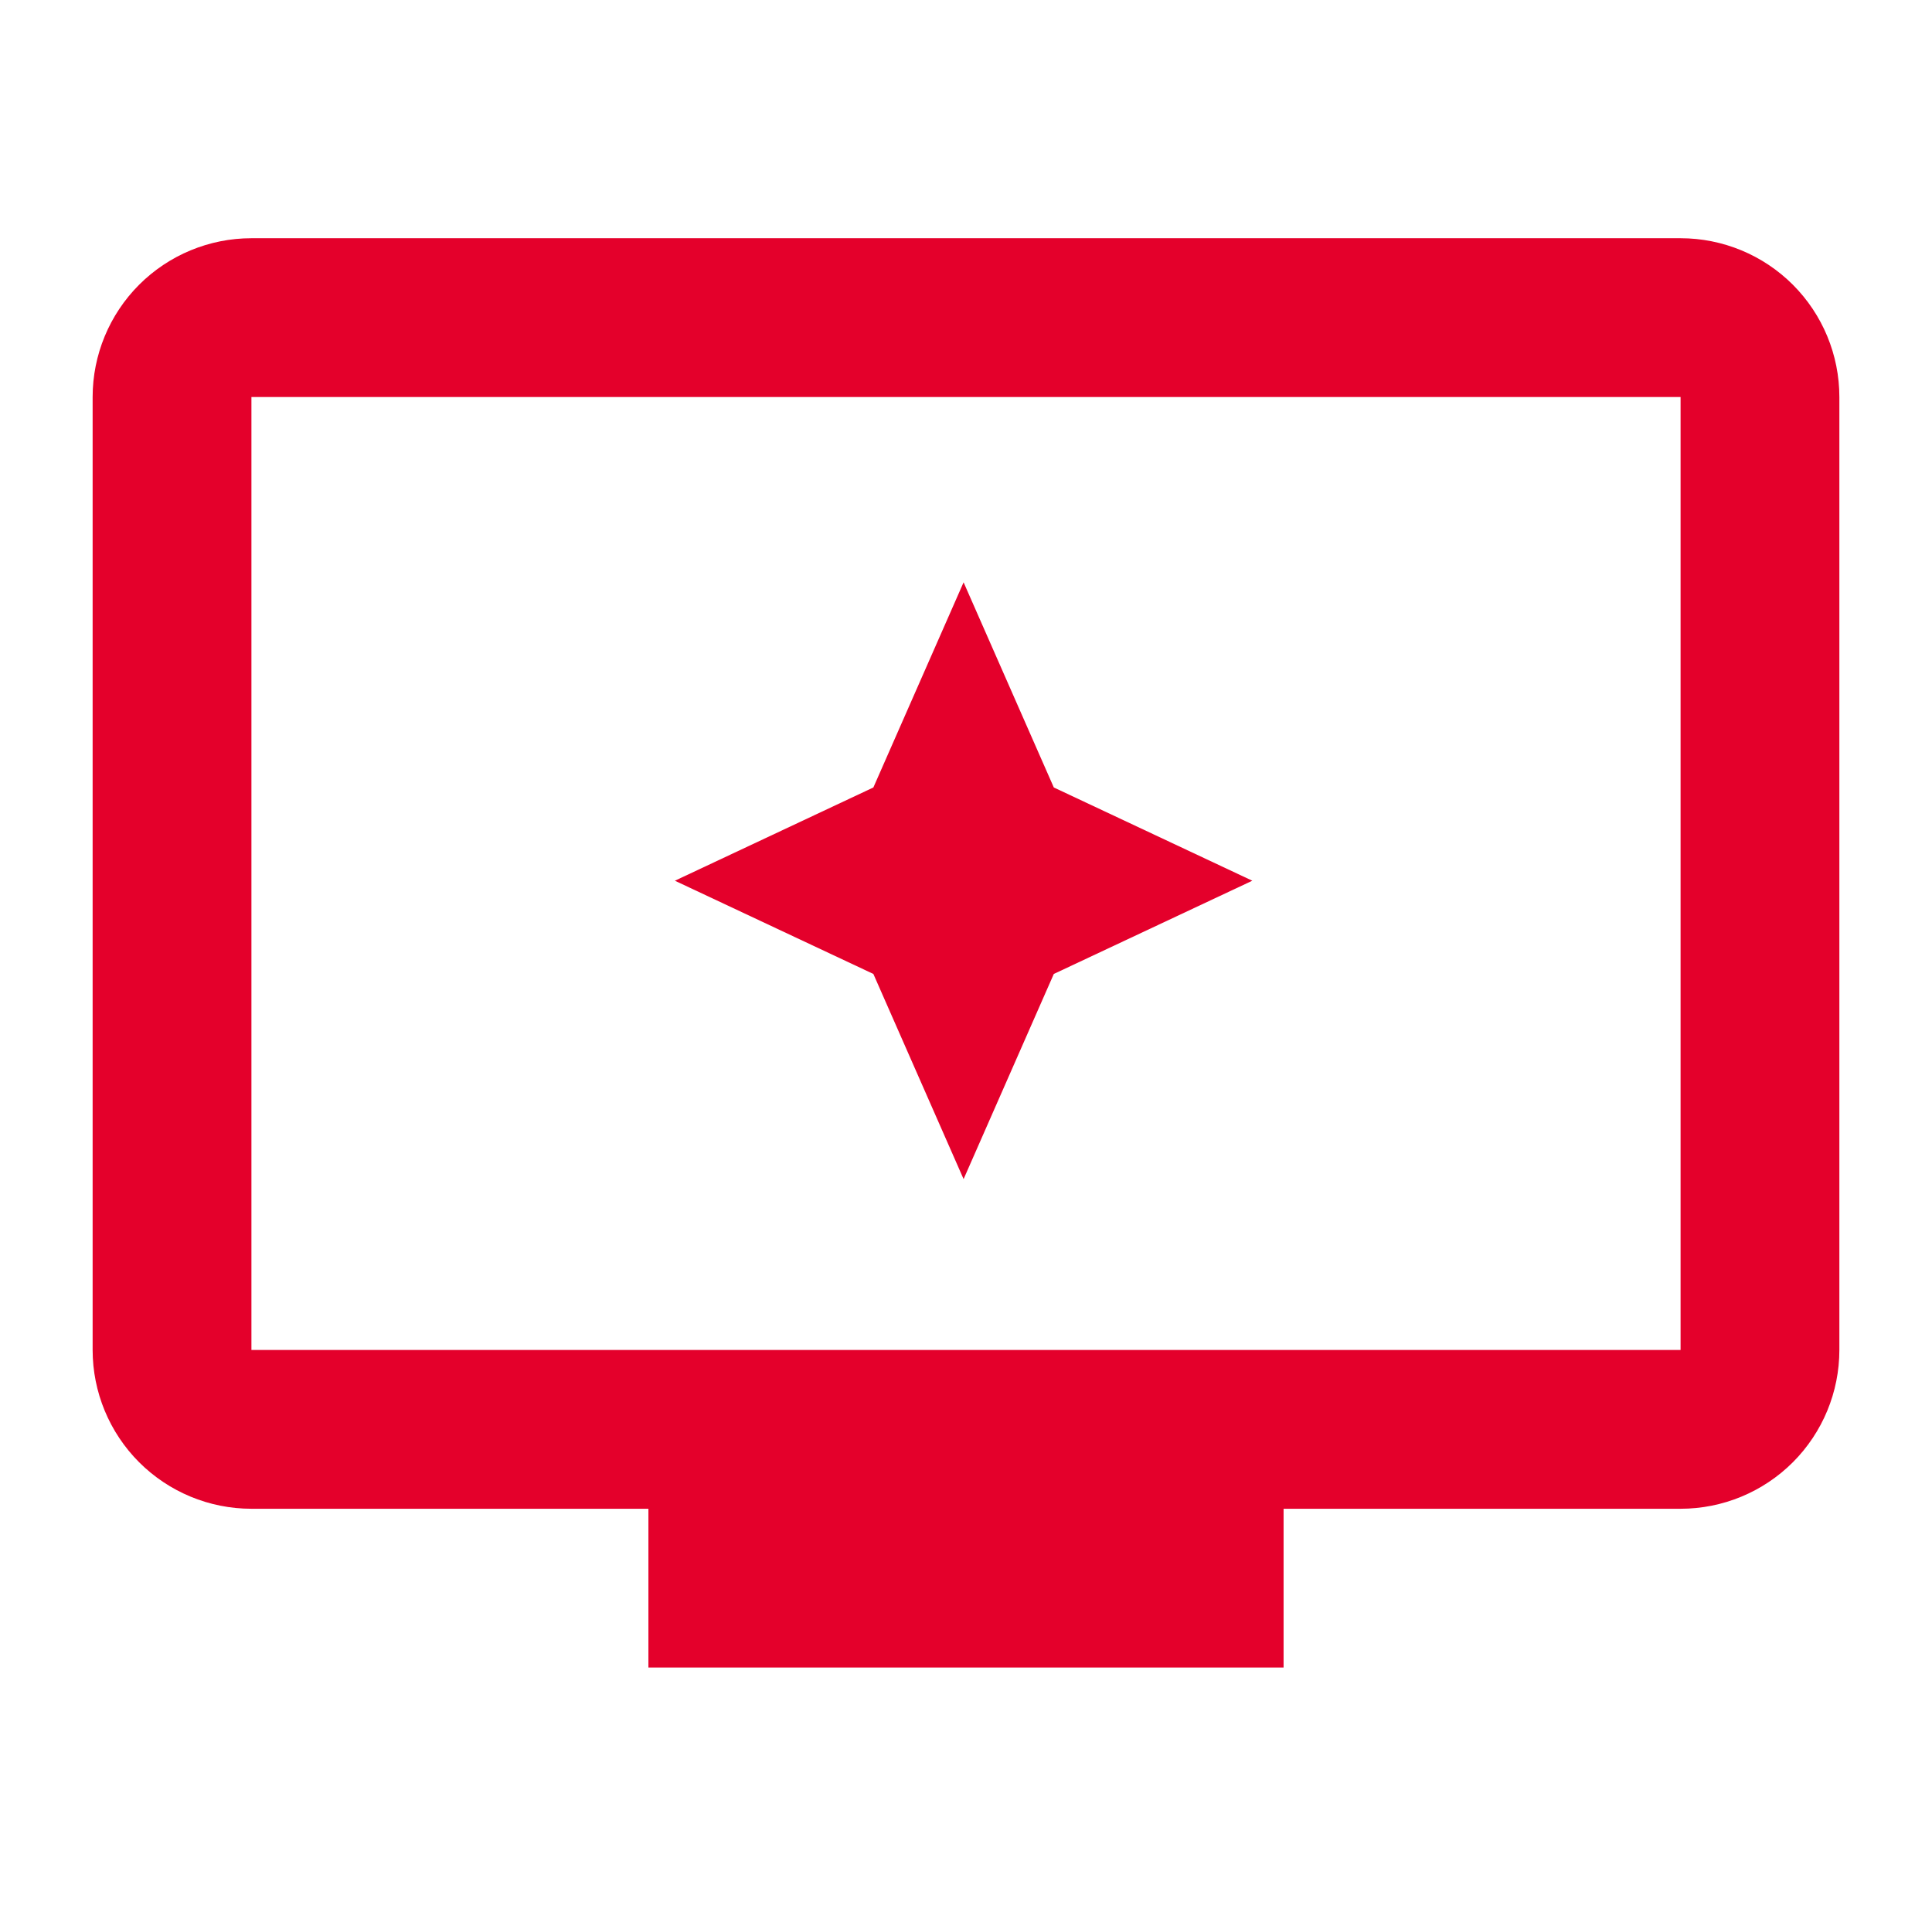
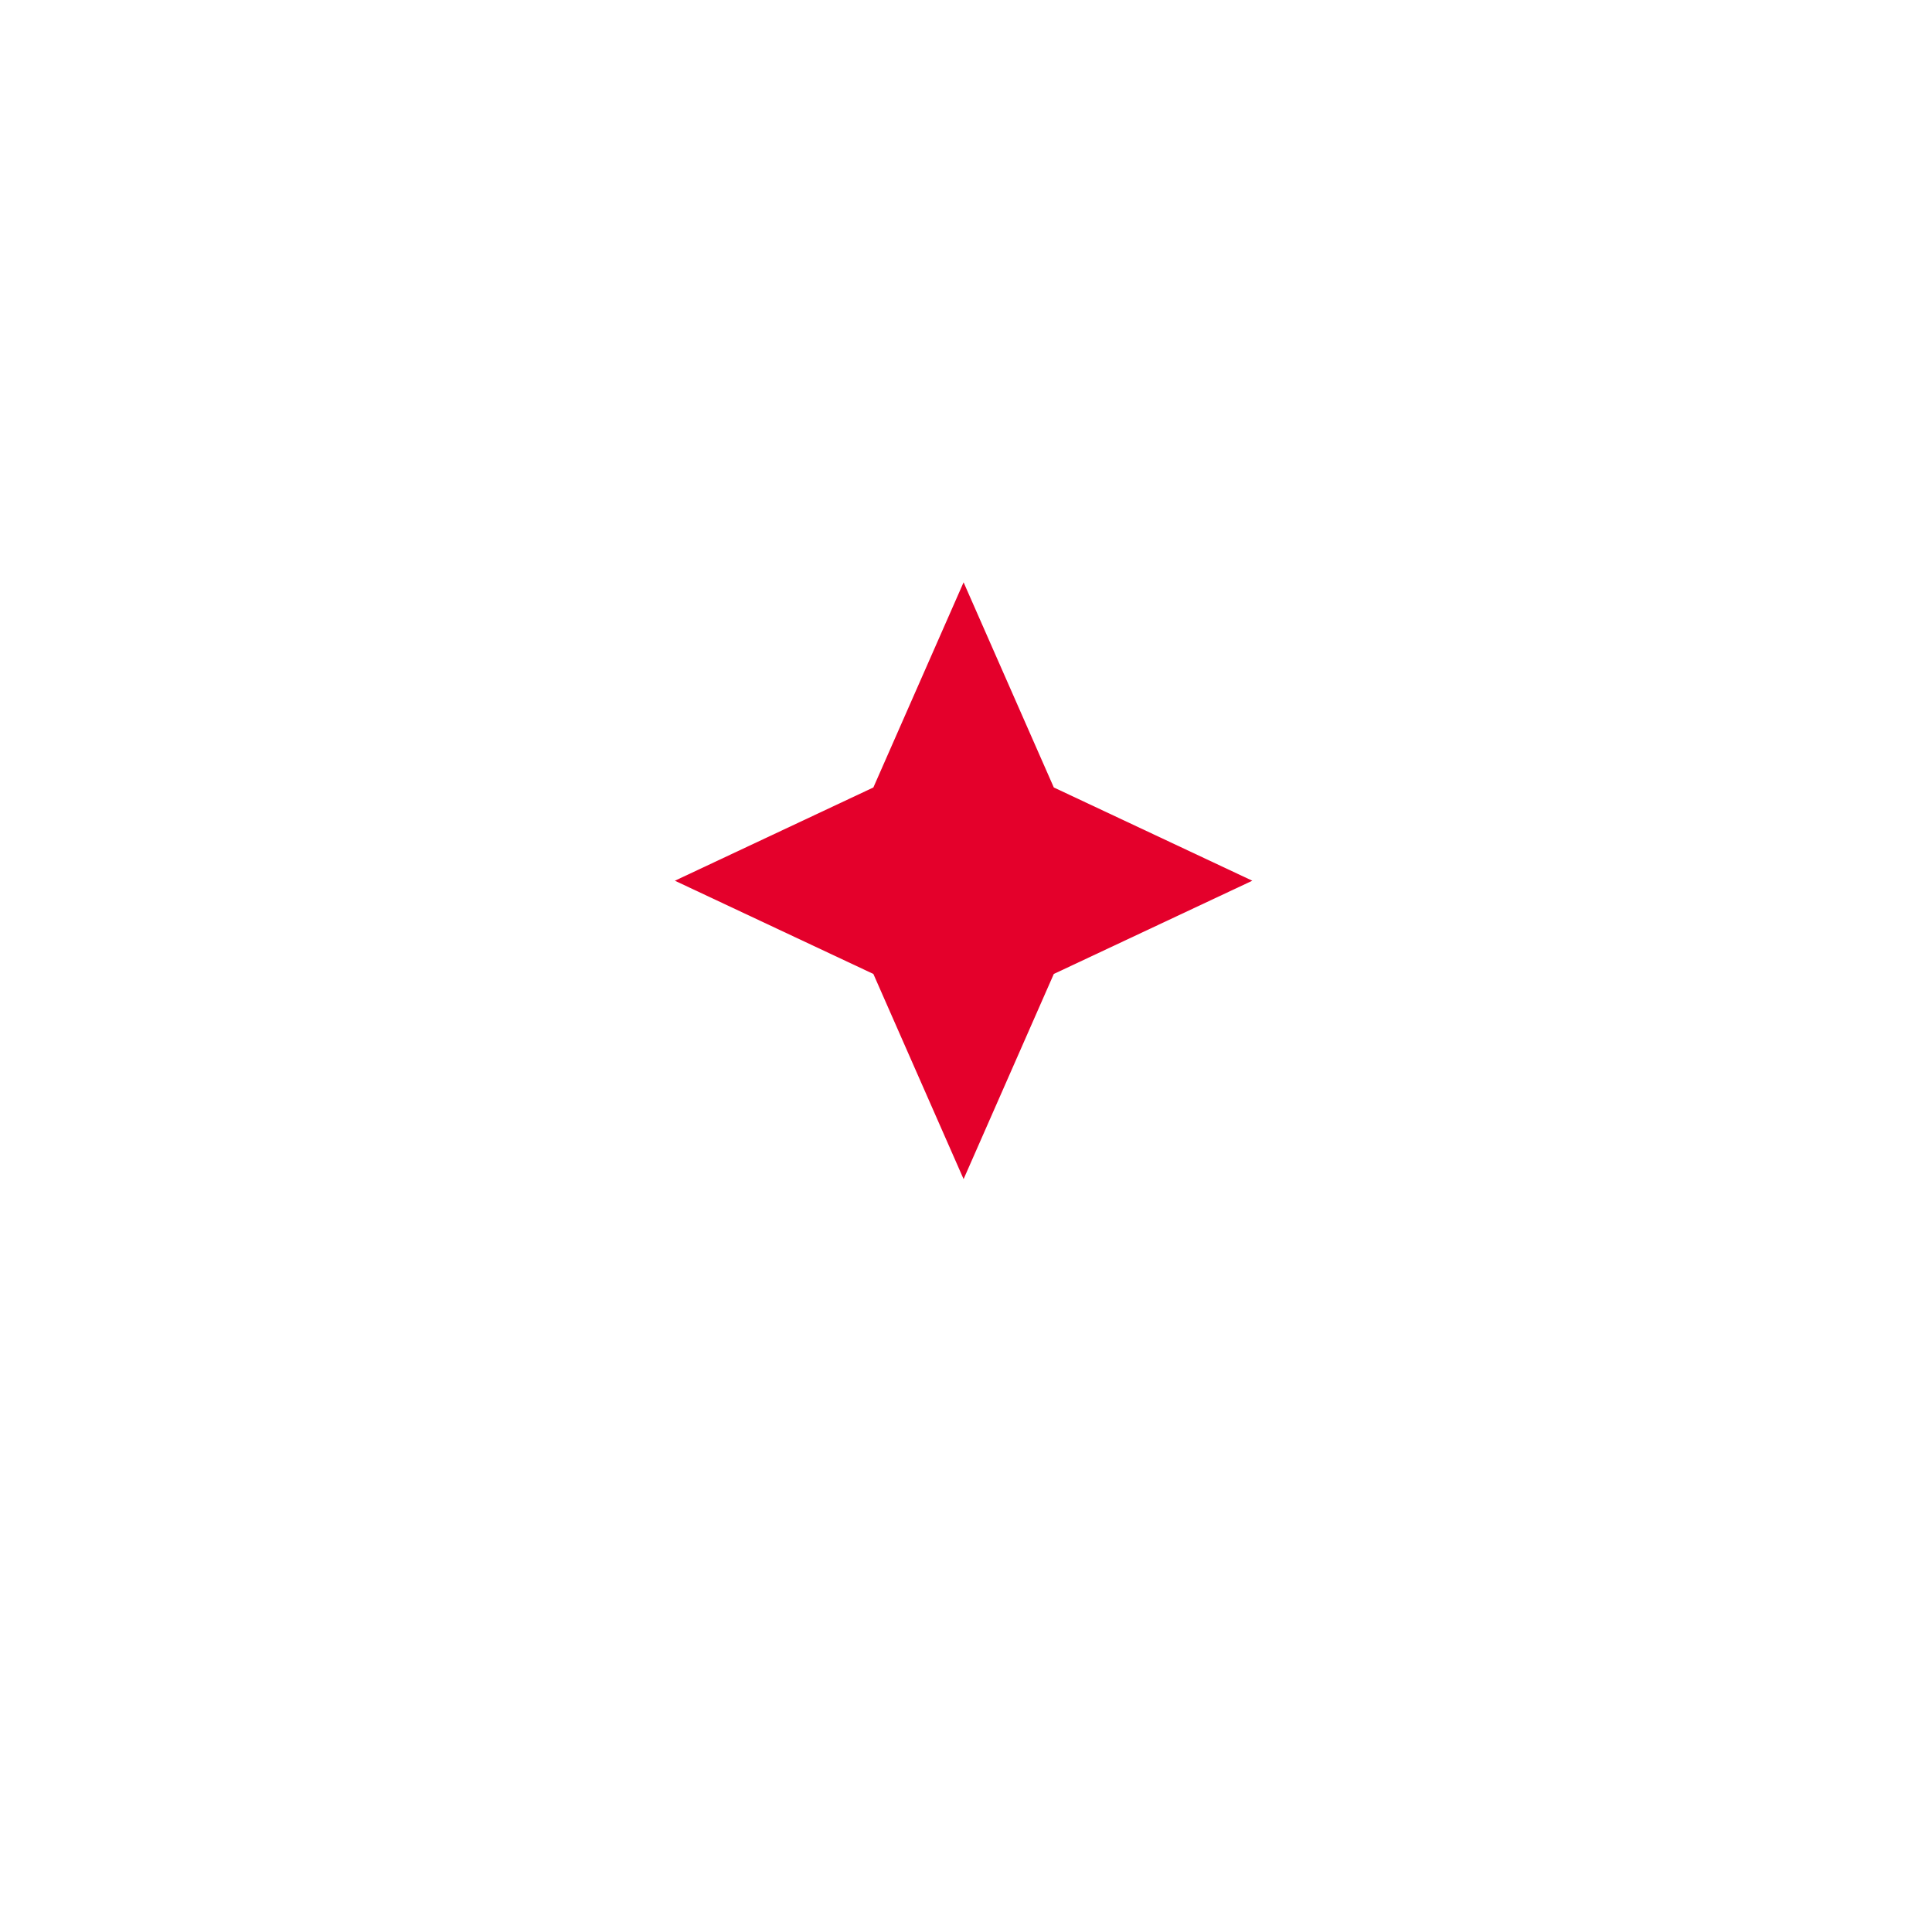
<svg xmlns="http://www.w3.org/2000/svg" width="73" height="72" viewBox="0 0 73 72" fill="none">
-   <path d="M63.5 51H9.5V15H63.5M63.5 9H9.5C7.909 9 6.383 9.632 5.257 10.757C4.132 11.883 3.5 13.409 3.5 15V51C3.5 52.591 4.132 54.117 5.257 55.243C6.383 56.368 7.909 57 9.5 57H24.5V63H48.5V57H63.5C65.091 57 66.617 56.368 67.743 55.243C68.868 54.117 69.5 52.591 69.5 51V15C69.5 13.409 68.868 11.883 67.743 10.757C66.617 9.632 65.091 9 63.5 9Z" fill="#E4002B" />
  <path d="M36.409 22L33 29.75L25.5 33.273L33 36.795L36.409 44.545L39.818 36.795L47.318 33.273L39.818 29.75" fill="#E4002B" />
</svg>